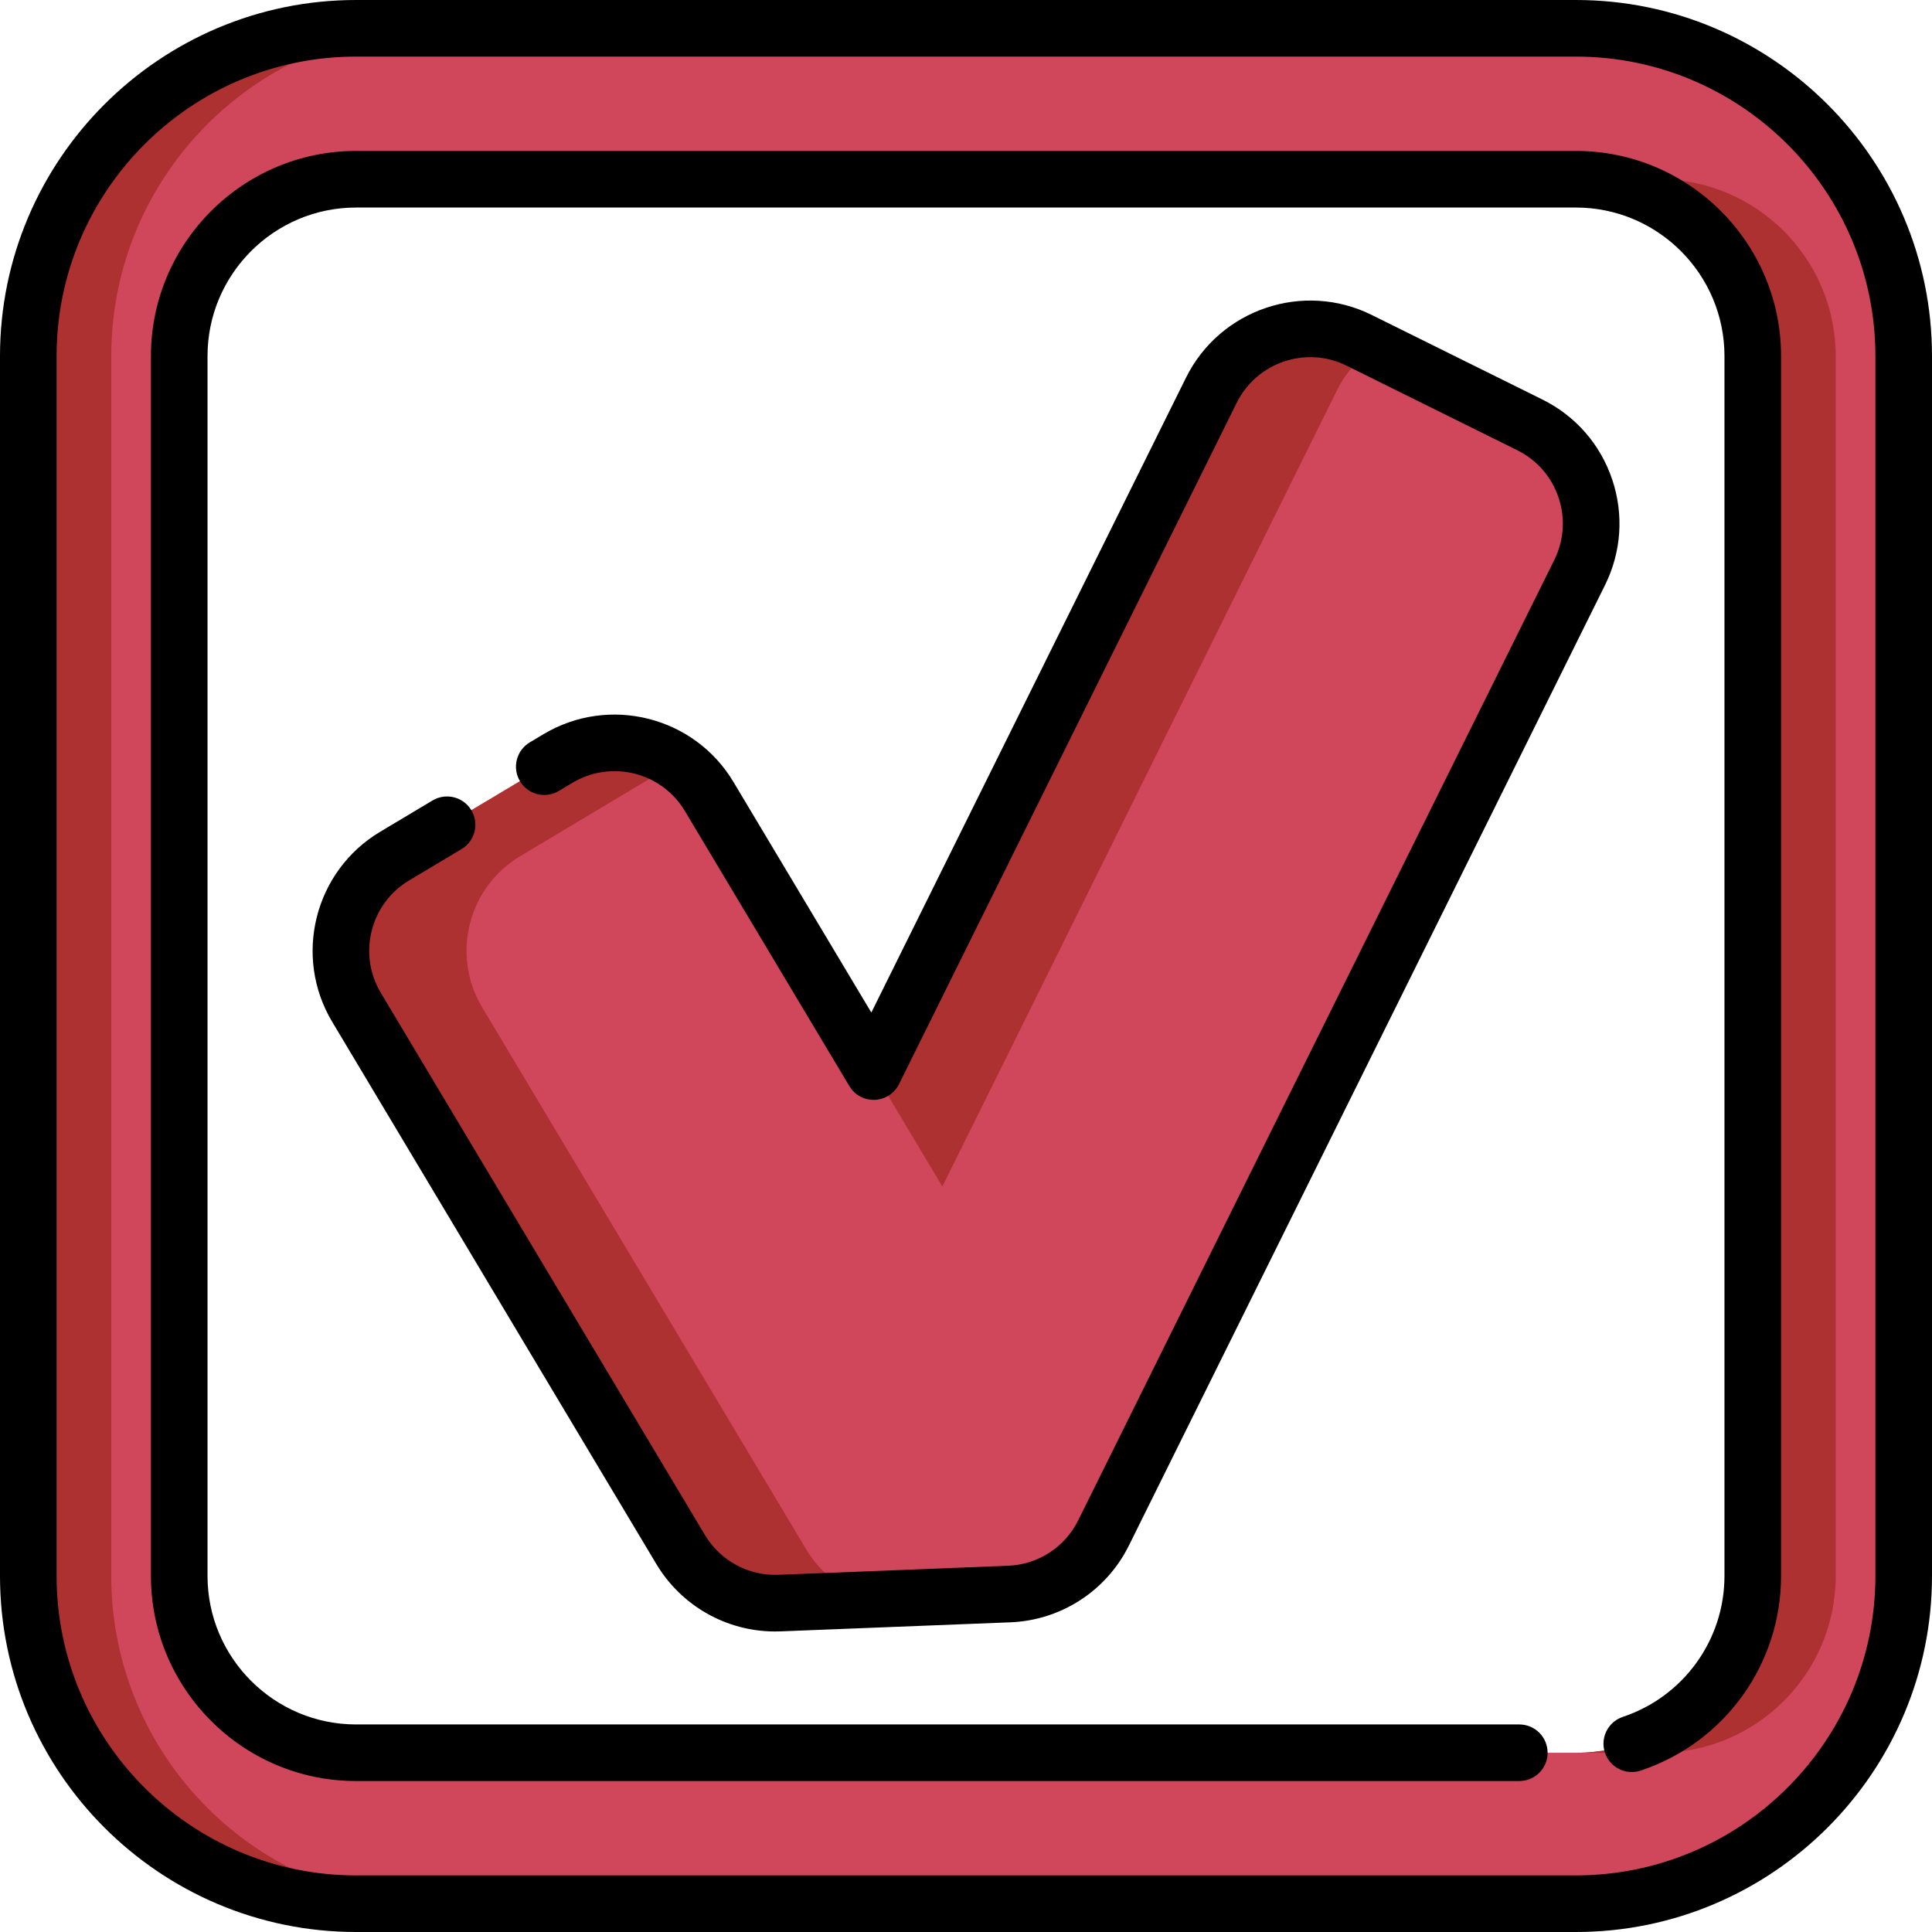
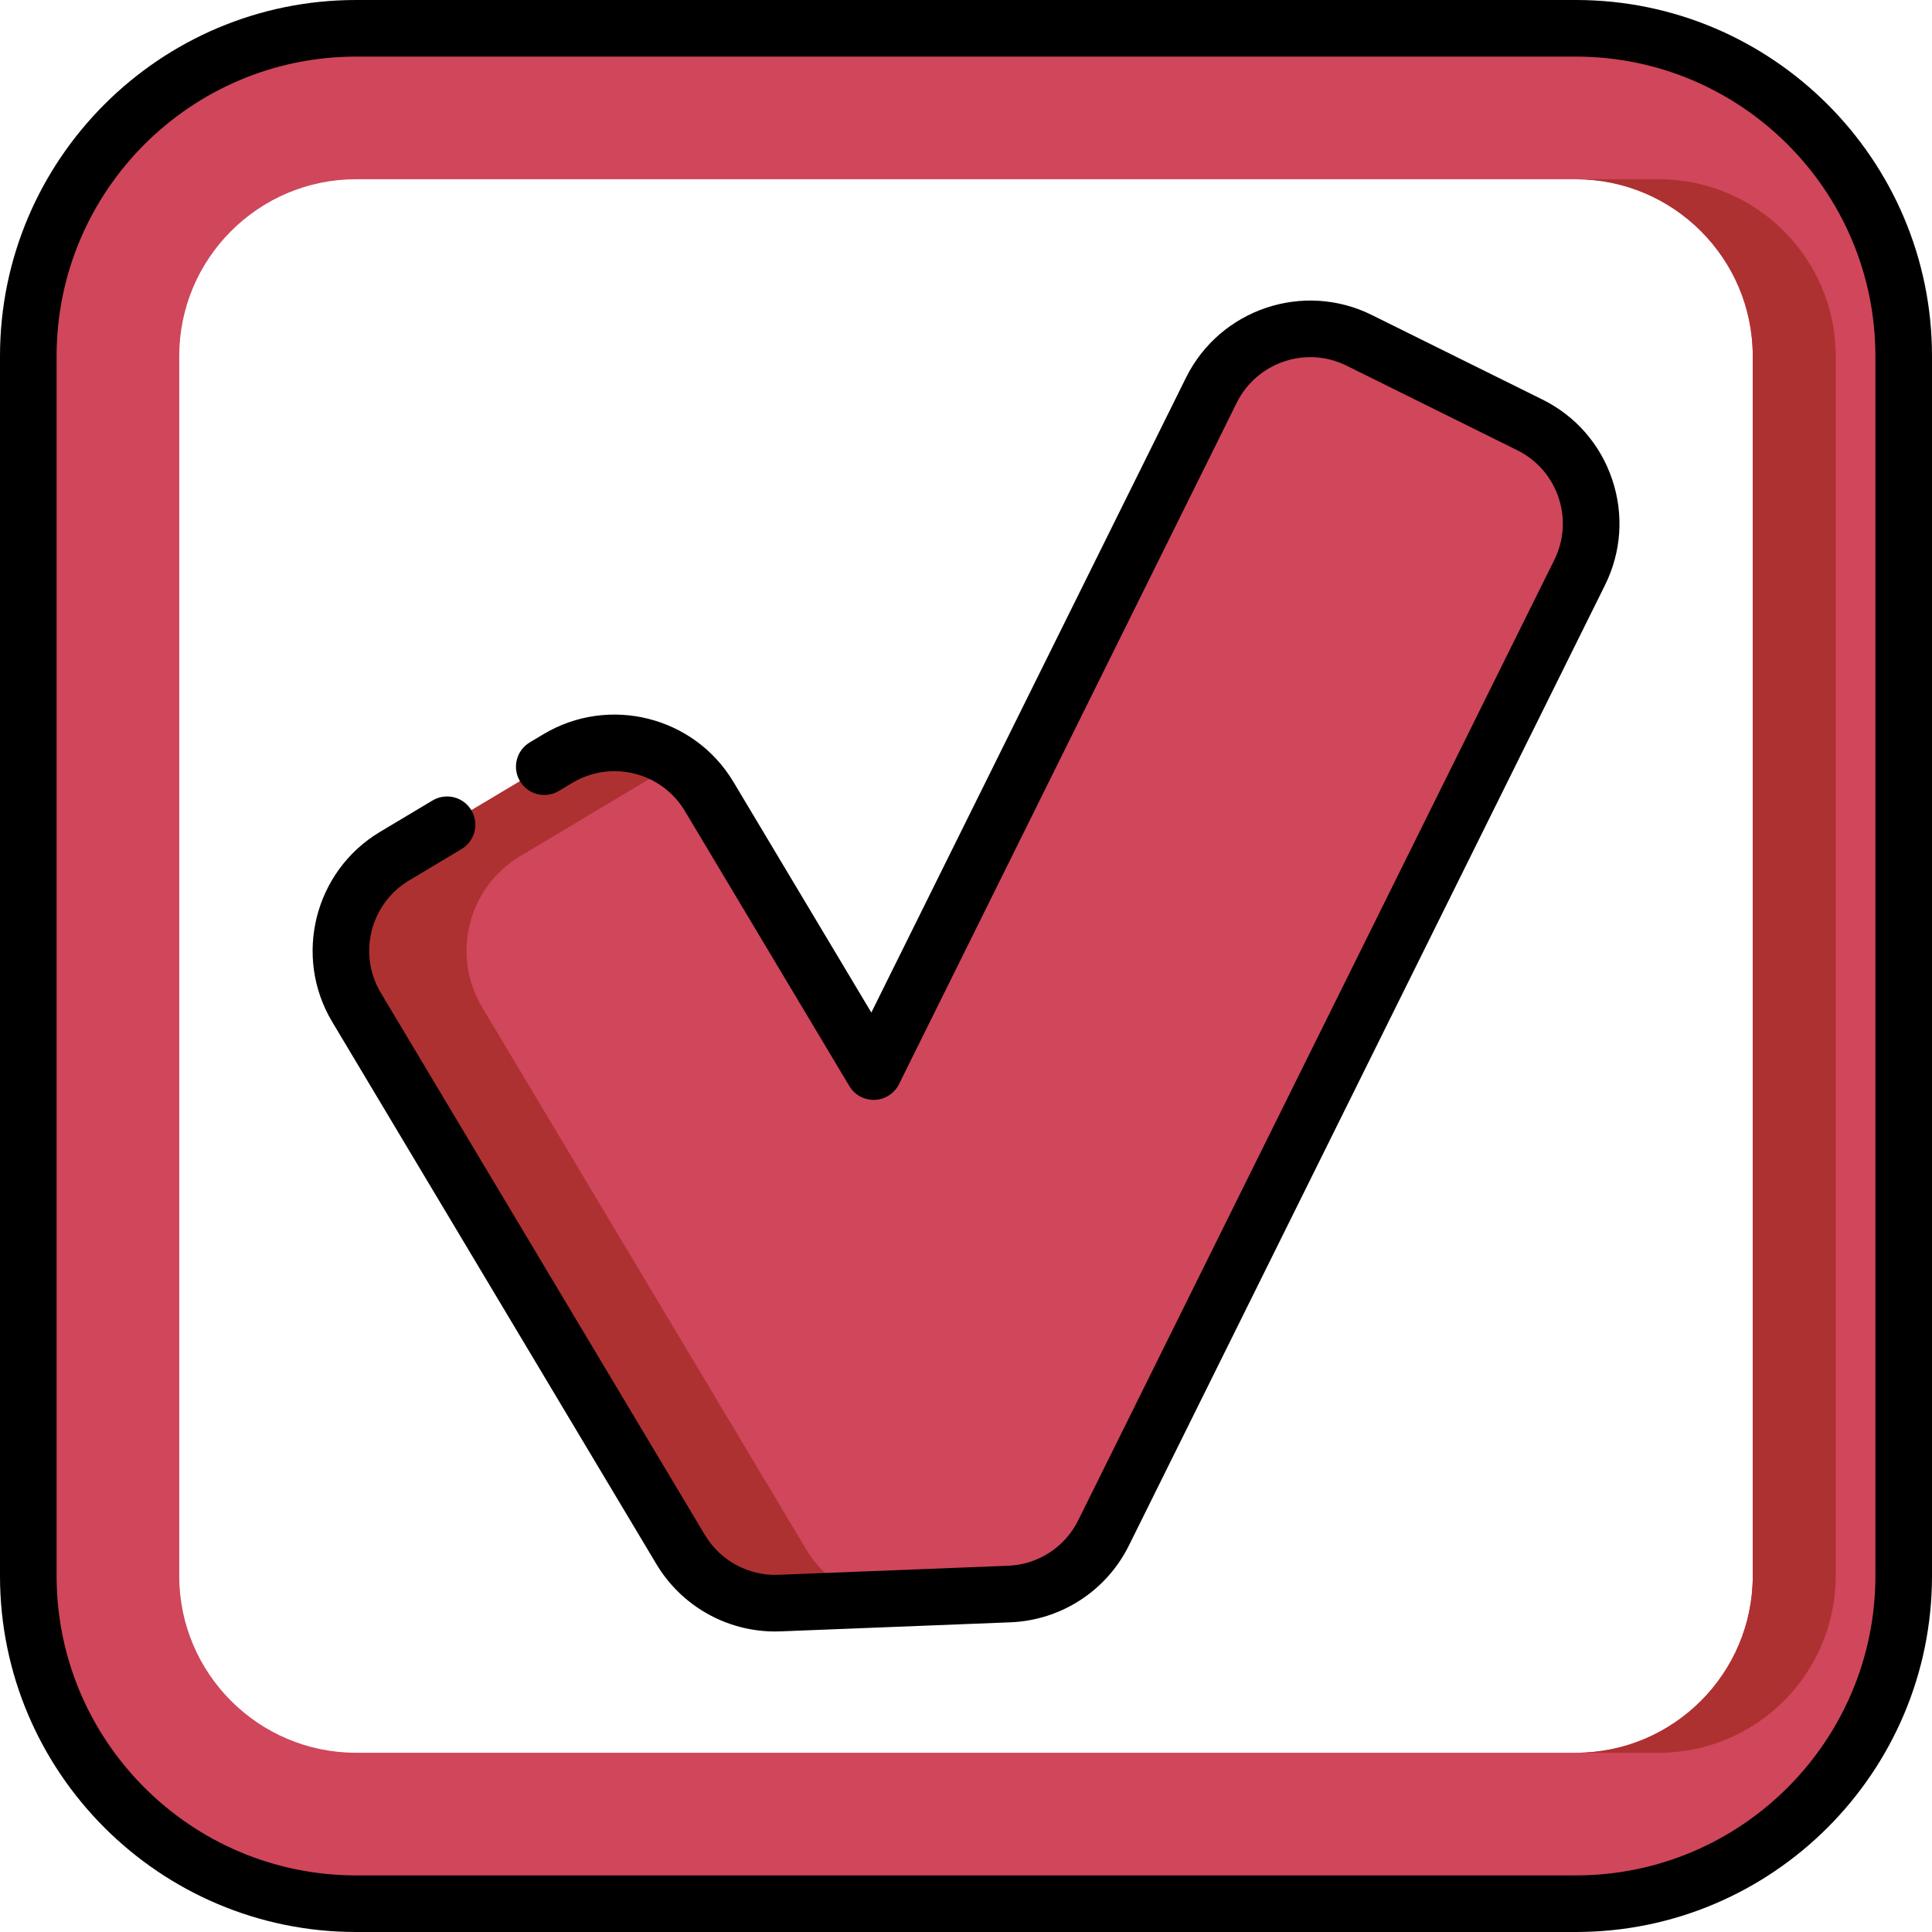
<svg xmlns="http://www.w3.org/2000/svg" version="1.1" width="512" height="512" x="0" y="0" viewBox="0 0 511.991 511.991" style="enable-background:new 0 0 512 512" xml:space="preserve" class="">
  <g>
    <g>
      <g>
        <g>
          <path d="m418.61 151.743c7.172-14.456 1.266-31.976-13.19-39.149l-45.233-22.406c-14.456-7.172-31.976-1.266-39.149 13.19l-89.511 180.599-43.59-72.901c-8.283-13.856-26.203-18.364-40.059-10.081l-43.323 25.892c-13.835 8.283-18.365 26.203-10.082 40.06l85.892 143.671c5.485 9.171 15.544 14.634 26.203 14.212l60.888-2.398c10.681-.422 20.274-6.639 25.004-16.21z" fill="#d0465b" data-original="#95d6a4" style="" class="" />
          <g fill="#78c2a4">
-             <path d="m249.735 314.431 104.605-211.052c2.333-4.702 5.771-8.48 9.831-11.217l-3.984-1.974c-14.456-7.172-31.976-1.266-39.149 13.19l-89.511 180.599z" fill="#ae3131" data-original="#78c2a4" style="" class="" />
            <path d="m213.666 410.618-85.892-143.671c-8.283-13.856-3.753-31.776 10.081-40.059l41.584-24.852c-9.123-6.287-21.423-7.1-31.563-1.039l-43.323 25.892c-13.833 8.281-18.363 26.201-10.08 40.058l85.892 143.671c5.485 9.171 15.544 14.634 26.203 14.212l24.675-.972c-7.247-1.931-13.61-6.609-17.577-13.24z" fill="#ae3131" data-original="#78c2a4" style="" class="" />
          </g>
        </g>
        <path d="m417.632 7.5h-323.274c-47.969 0-86.858 38.889-86.858 86.858v323.274c0 47.969 38.889 86.858 86.858 86.858h323.274c47.969 0 86.858-38.889 86.858-86.858v-323.274c.001-47.969-38.889-86.858-86.858-86.858zm46.859 410.132c0 25.839-21.02 46.859-46.859 46.859h-323.274c-25.839 0-46.859-21.02-46.859-46.859v-323.274c0-25.839 21.02-46.859 46.859-46.859h323.274c25.839 0 46.859 21.02 46.859 46.859z" fill="#d0465b" data-original="#d6f6b2" style="" class="" />
        <g fill="#b3e59f">
-           <path d="m29.485 417.637v-323.274c0-47.969 38.889-86.858 86.858-86.858h-21.985c-47.969 0-86.858 38.889-86.858 86.858v323.274c0 47.969 38.889 86.858 86.858 86.858h21.985c-47.968 0-86.858-38.889-86.858-86.858z" fill="#ae3131" data-original="#b3e59f" style="" class="" />
          <path d="m417.632 464.496h21.985c25.839 0 46.859-21.02 46.859-46.859v-323.274c0-25.839-21.02-46.859-46.859-46.859h-21.985c25.839 0 46.859 21.02 46.859 46.859v323.274c0 25.839-21.019 46.859-46.859 46.859z" fill="#ae3131" data-original="#b3e59f" style="" class="" />
        </g>
      </g>
      <g>
        <g>
          <path d="m205.411 432.351c-12.87 0-24.834-6.759-31.484-17.886l-85.89-143.668c-10.387-17.367-4.705-39.952 12.667-50.345l13.922-8.322c3.556-2.126 8.161-.965 10.286 2.589 2.125 3.556.966 8.161-2.589 10.286l-13.92 8.32c-10.273 6.146-13.635 19.502-7.492 29.773l85.891 143.671c4.081 6.83 11.555 10.878 19.467 10.564l60.89-2.4c7.94-.312 15.056-4.926 18.572-12.039l126.154-254.478c2.583-5.201 2.984-11.089 1.133-16.582-1.852-5.494-5.735-9.939-10.935-12.518l-45.228-22.409c-10.719-5.319-23.773-.919-29.104 9.807l-89.507 180.593c-1.218 2.458-3.683 4.056-6.424 4.164-2.766.099-5.325-1.291-6.732-3.645l-43.59-72.9c-6.137-10.274-19.495-13.631-29.777-7.491l-3.632 2.176c-3.554 2.129-8.159.974-10.288-2.58-2.128-3.553-.973-8.16 2.58-10.288l3.64-2.18c17.392-10.387 39.976-4.704 50.353 12.668l36.535 61.101 83.407-168.286c9.011-18.136 31.083-25.569 49.203-16.578l45.226 22.408c8.792 4.359 15.356 11.875 18.488 21.166 3.132 9.293 2.454 19.251-1.91 28.04l-126.148 254.467c-5.948 12.035-17.991 19.844-31.425 20.373l-60.89 2.4c-.483.019-.967.029-1.449.029z" fill="#000000" data-original="#000000" style="" class="" />
        </g>
        <path d="m417.628 511.991h-323.265c-52.032 0-94.363-42.331-94.363-94.364v-323.264c0-52.032 42.331-94.363 94.363-94.363h323.265c52.032 0 94.363 42.331 94.363 94.363v323.265c-.001 52.032-42.332 94.363-94.363 94.363zm-323.265-496.991c-43.761 0-79.363 35.602-79.363 79.363v323.265c0 43.761 35.602 79.363 79.363 79.363h323.265c43.761 0 79.363-35.602 79.363-79.363v-323.265c-.001-43.761-35.603-79.363-79.363-79.363z" fill="#000000" data-original="#000000" style="" class="" />
-         <path d="m402.625 471.988h-308.26c-29.98 0-54.37-24.386-54.37-54.36v-323.26c0-29.98 24.39-54.37 54.37-54.37h323.26c29.98 0 54.37 24.39 54.37 54.37v323.26c0 23.42-14.942 44.15-37.183 51.583-3.928 1.315-8.177-.807-9.491-4.736-1.313-3.928.807-8.178 4.736-9.491 16.112-5.385 26.938-20.398 26.938-37.357v-323.259c0-21.709-17.661-39.37-39.37-39.37h-323.26c-21.709 0-39.37 17.661-39.37 39.37v323.26c0 21.704 17.661 39.36 39.37 39.36h308.26c4.142 0 7.5 3.358 7.5 7.5s-3.358 7.5-7.5 7.5z" fill="#000000" data-original="#000000" style="" class="" />
      </g>
    </g>
  </g>
</svg>